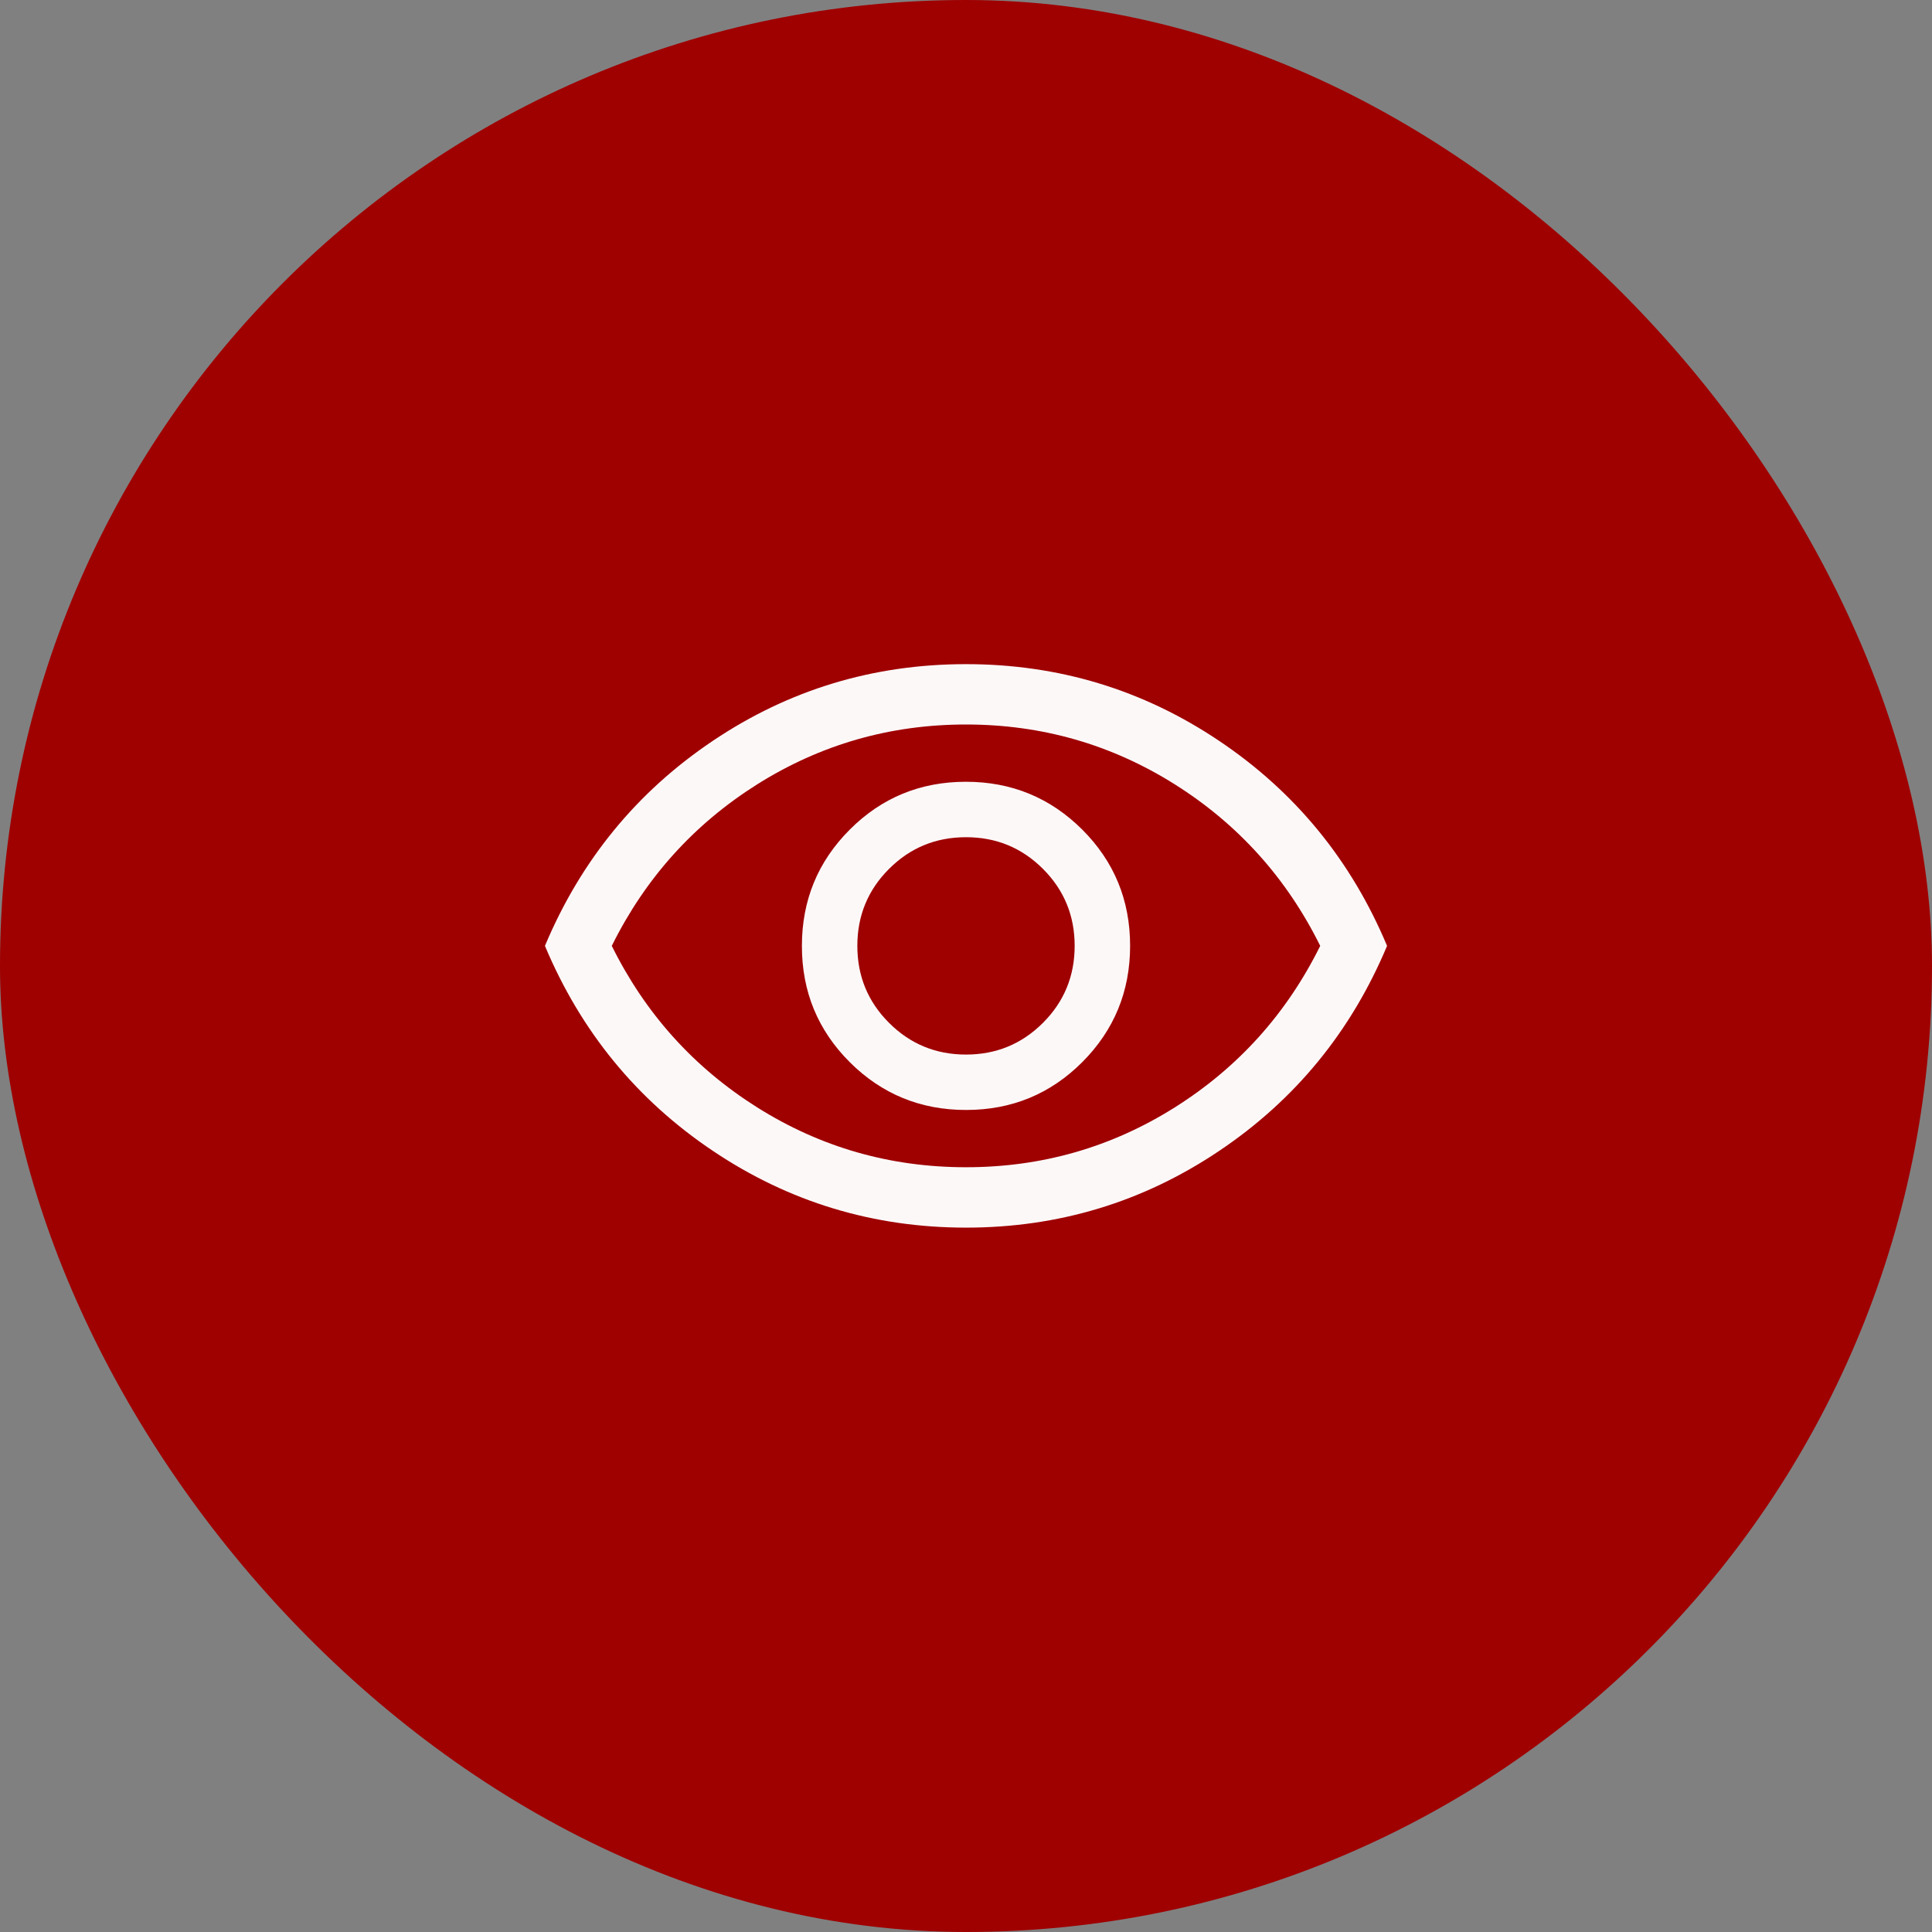
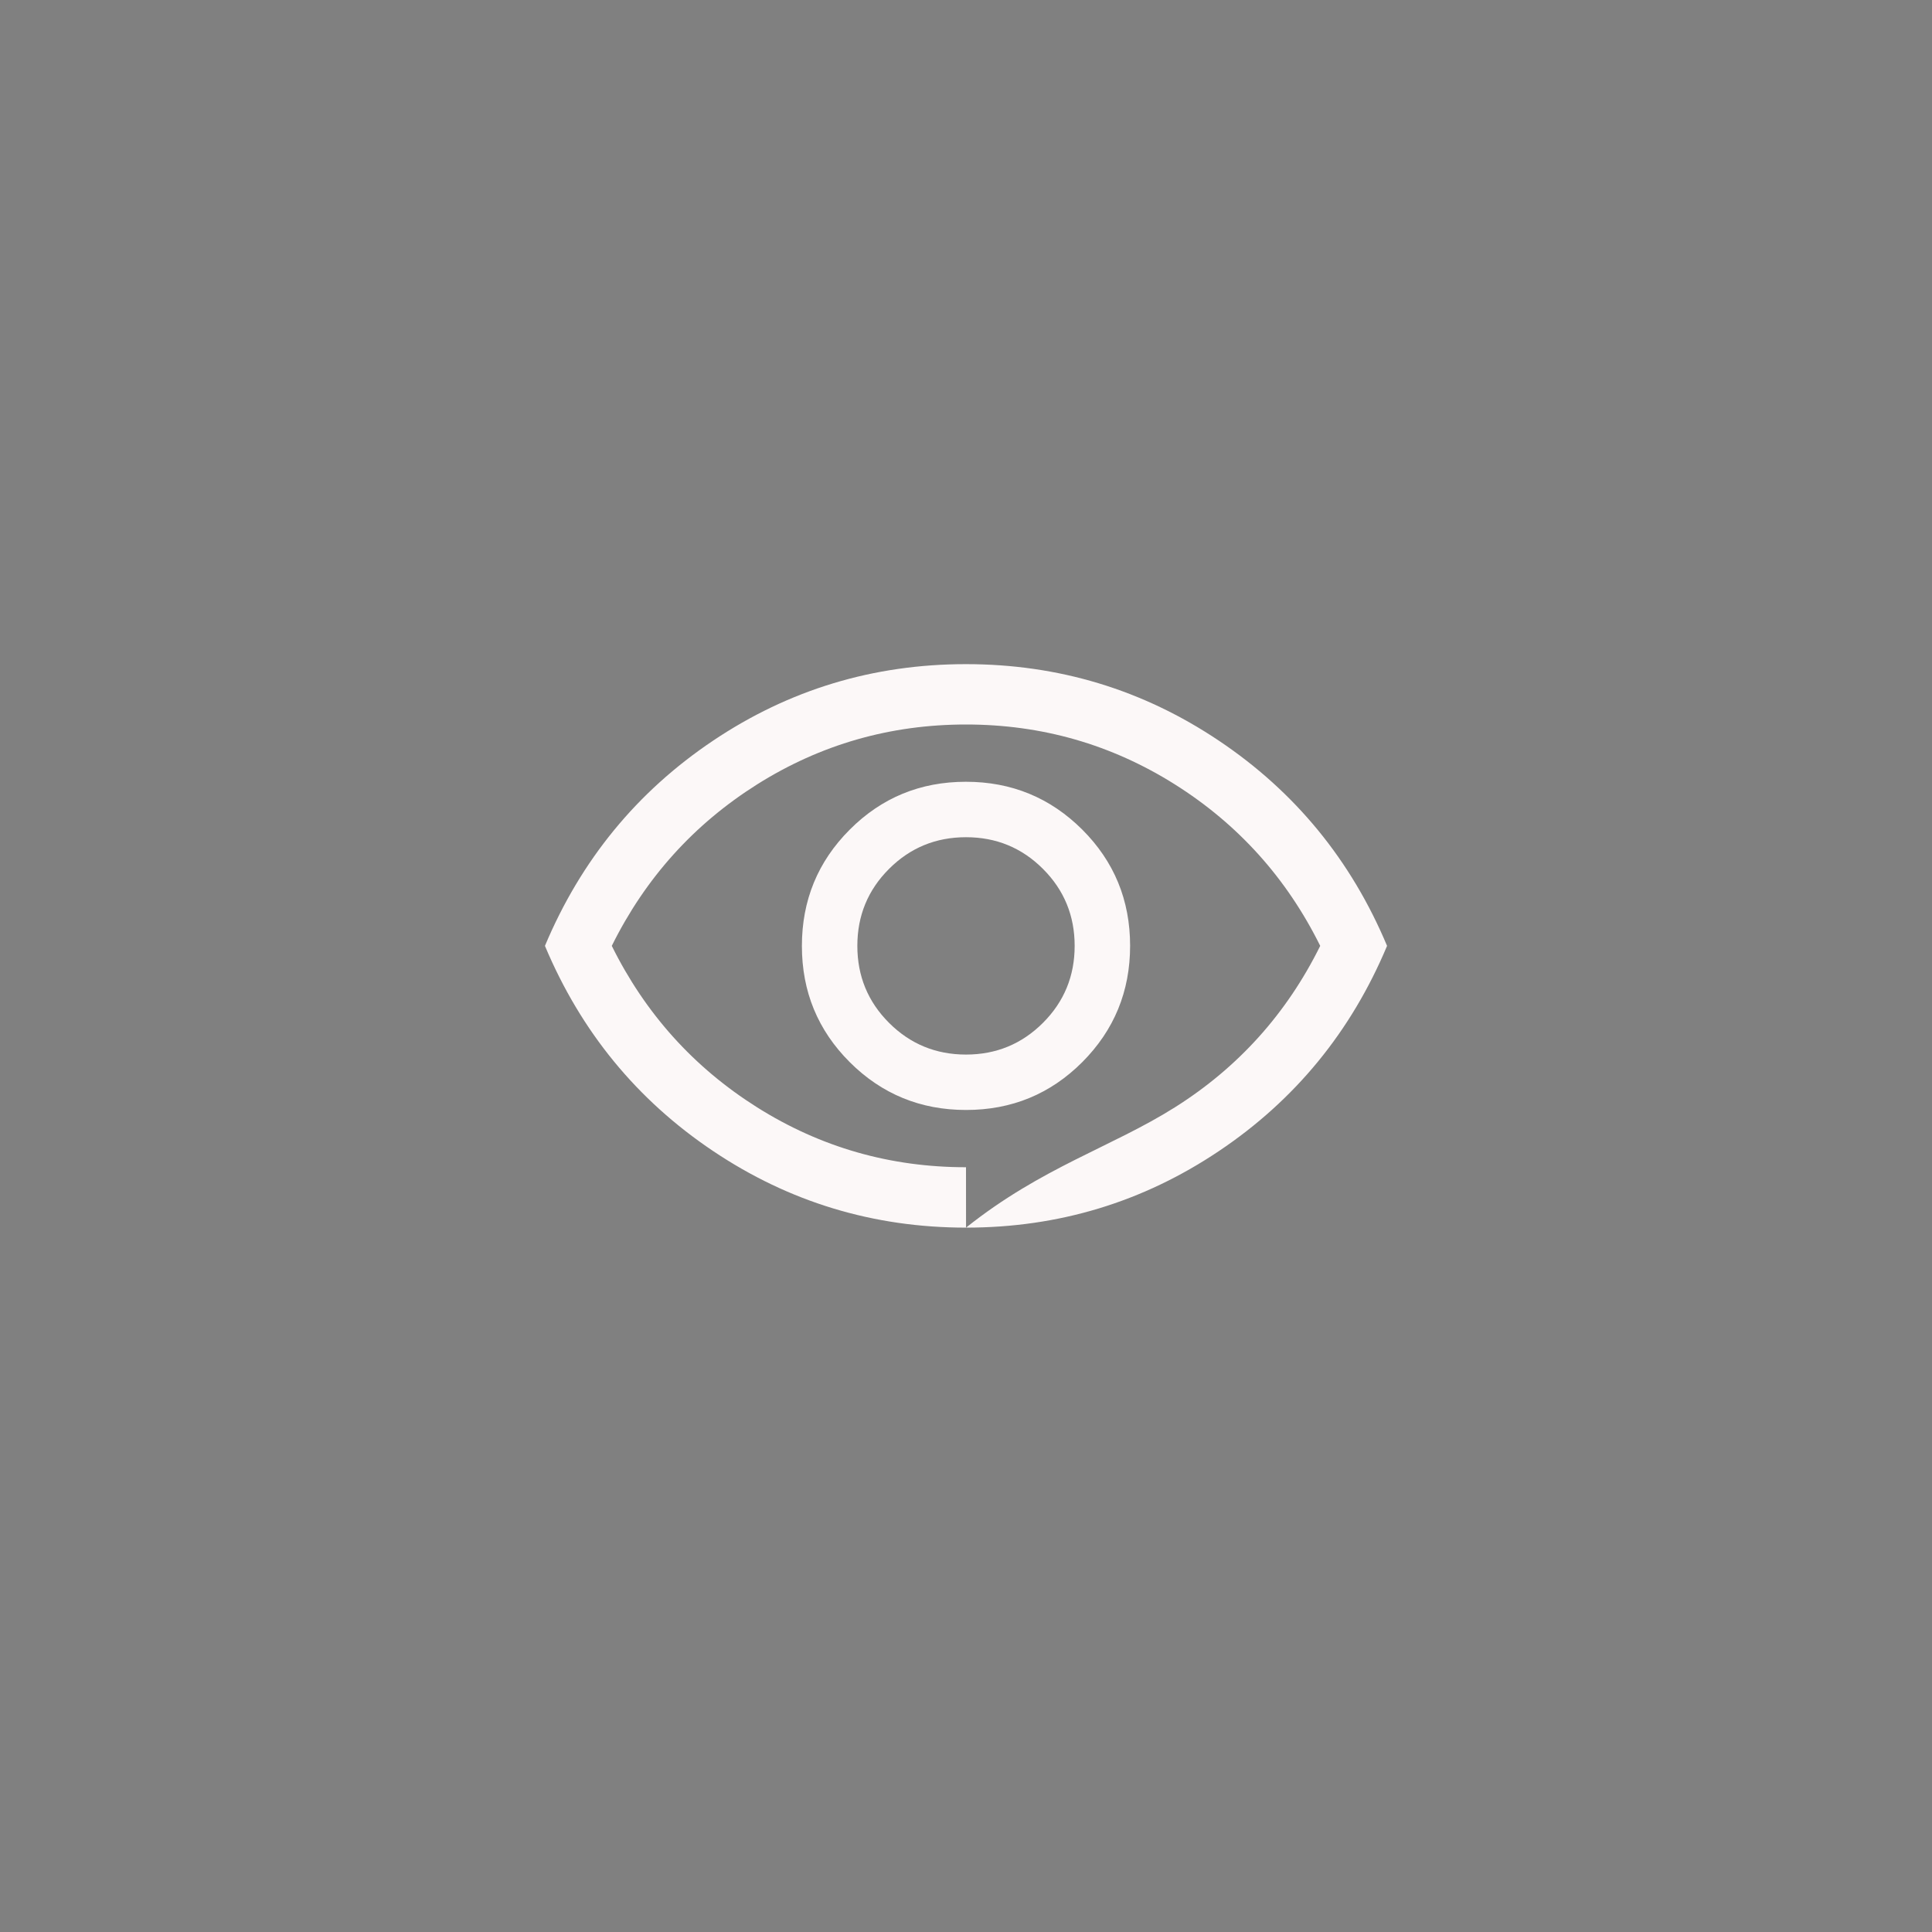
<svg xmlns="http://www.w3.org/2000/svg" width="50" height="50" viewBox="0 0 50 50" fill="none">
  <rect x="0" y="0" width="50" height="50" fill="#808080" stroke="none" />
-   <rect width="50" height="50" rx="25" fill="#9F0000" />
-   <path d="M25.002 28.726C26.183 28.726 27.185 28.313 28.01 27.487C28.834 26.66 29.247 25.657 29.247 24.477C29.247 23.296 28.834 22.294 28.008 21.469C27.181 20.645 26.178 20.232 24.998 20.232C23.817 20.232 22.815 20.645 21.99 21.472C21.165 22.298 20.753 23.301 20.753 24.482C20.753 25.662 21.166 26.664 21.992 27.489C22.819 28.314 23.822 28.726 25.002 28.726ZM25 27.292C24.219 27.292 23.555 27.018 23.008 26.471C22.461 25.924 22.188 25.26 22.188 24.479C22.188 23.698 22.461 23.034 23.008 22.487C23.555 21.94 24.219 21.667 25 21.667C25.781 21.667 26.445 21.94 26.992 22.487C27.539 23.034 27.812 23.698 27.812 24.479C27.812 25.26 27.539 25.924 26.992 26.471C26.445 27.018 25.781 27.292 25 27.292ZM25.001 31.771C22.606 31.771 20.423 31.11 18.454 29.788C16.484 28.467 15.034 26.697 14.103 24.479C15.034 22.261 16.483 20.491 18.452 19.17C20.421 17.848 22.603 17.188 24.999 17.188C27.394 17.188 29.577 17.848 31.546 19.17C33.516 20.491 34.967 22.261 35.897 24.479C34.967 26.697 33.517 28.467 31.548 29.788C29.579 31.11 27.397 31.771 25.001 31.771ZM25 30.208C26.962 30.208 28.763 29.692 30.404 28.659C32.044 27.626 33.299 26.233 34.167 24.479C33.299 22.726 32.044 21.332 30.404 20.299C28.763 19.267 26.962 18.75 25 18.75C23.038 18.75 21.237 19.267 19.596 20.299C17.956 21.332 16.701 22.726 15.833 24.479C16.701 26.233 17.956 27.626 19.596 28.659C21.237 29.692 23.038 30.208 25 30.208Z" fill="#FCF8F8" />
+   <path d="M25.002 28.726C26.183 28.726 27.185 28.313 28.01 27.487C28.834 26.66 29.247 25.657 29.247 24.477C29.247 23.296 28.834 22.294 28.008 21.469C27.181 20.645 26.178 20.232 24.998 20.232C23.817 20.232 22.815 20.645 21.99 21.472C21.165 22.298 20.753 23.301 20.753 24.482C20.753 25.662 21.166 26.664 21.992 27.489C22.819 28.314 23.822 28.726 25.002 28.726ZM25 27.292C24.219 27.292 23.555 27.018 23.008 26.471C22.461 25.924 22.188 25.26 22.188 24.479C22.188 23.698 22.461 23.034 23.008 22.487C23.555 21.94 24.219 21.667 25 21.667C25.781 21.667 26.445 21.94 26.992 22.487C27.539 23.034 27.812 23.698 27.812 24.479C27.812 25.26 27.539 25.924 26.992 26.471C26.445 27.018 25.781 27.292 25 27.292ZM25.001 31.771C22.606 31.771 20.423 31.11 18.454 29.788C16.484 28.467 15.034 26.697 14.103 24.479C15.034 22.261 16.483 20.491 18.452 19.17C20.421 17.848 22.603 17.188 24.999 17.188C27.394 17.188 29.577 17.848 31.546 19.17C33.516 20.491 34.967 22.261 35.897 24.479C34.967 26.697 33.517 28.467 31.548 29.788C29.579 31.11 27.397 31.771 25.001 31.771ZC26.962 30.208 28.763 29.692 30.404 28.659C32.044 27.626 33.299 26.233 34.167 24.479C33.299 22.726 32.044 21.332 30.404 20.299C28.763 19.267 26.962 18.75 25 18.75C23.038 18.75 21.237 19.267 19.596 20.299C17.956 21.332 16.701 22.726 15.833 24.479C16.701 26.233 17.956 27.626 19.596 28.659C21.237 29.692 23.038 30.208 25 30.208Z" fill="#FCF8F8" />
</svg>